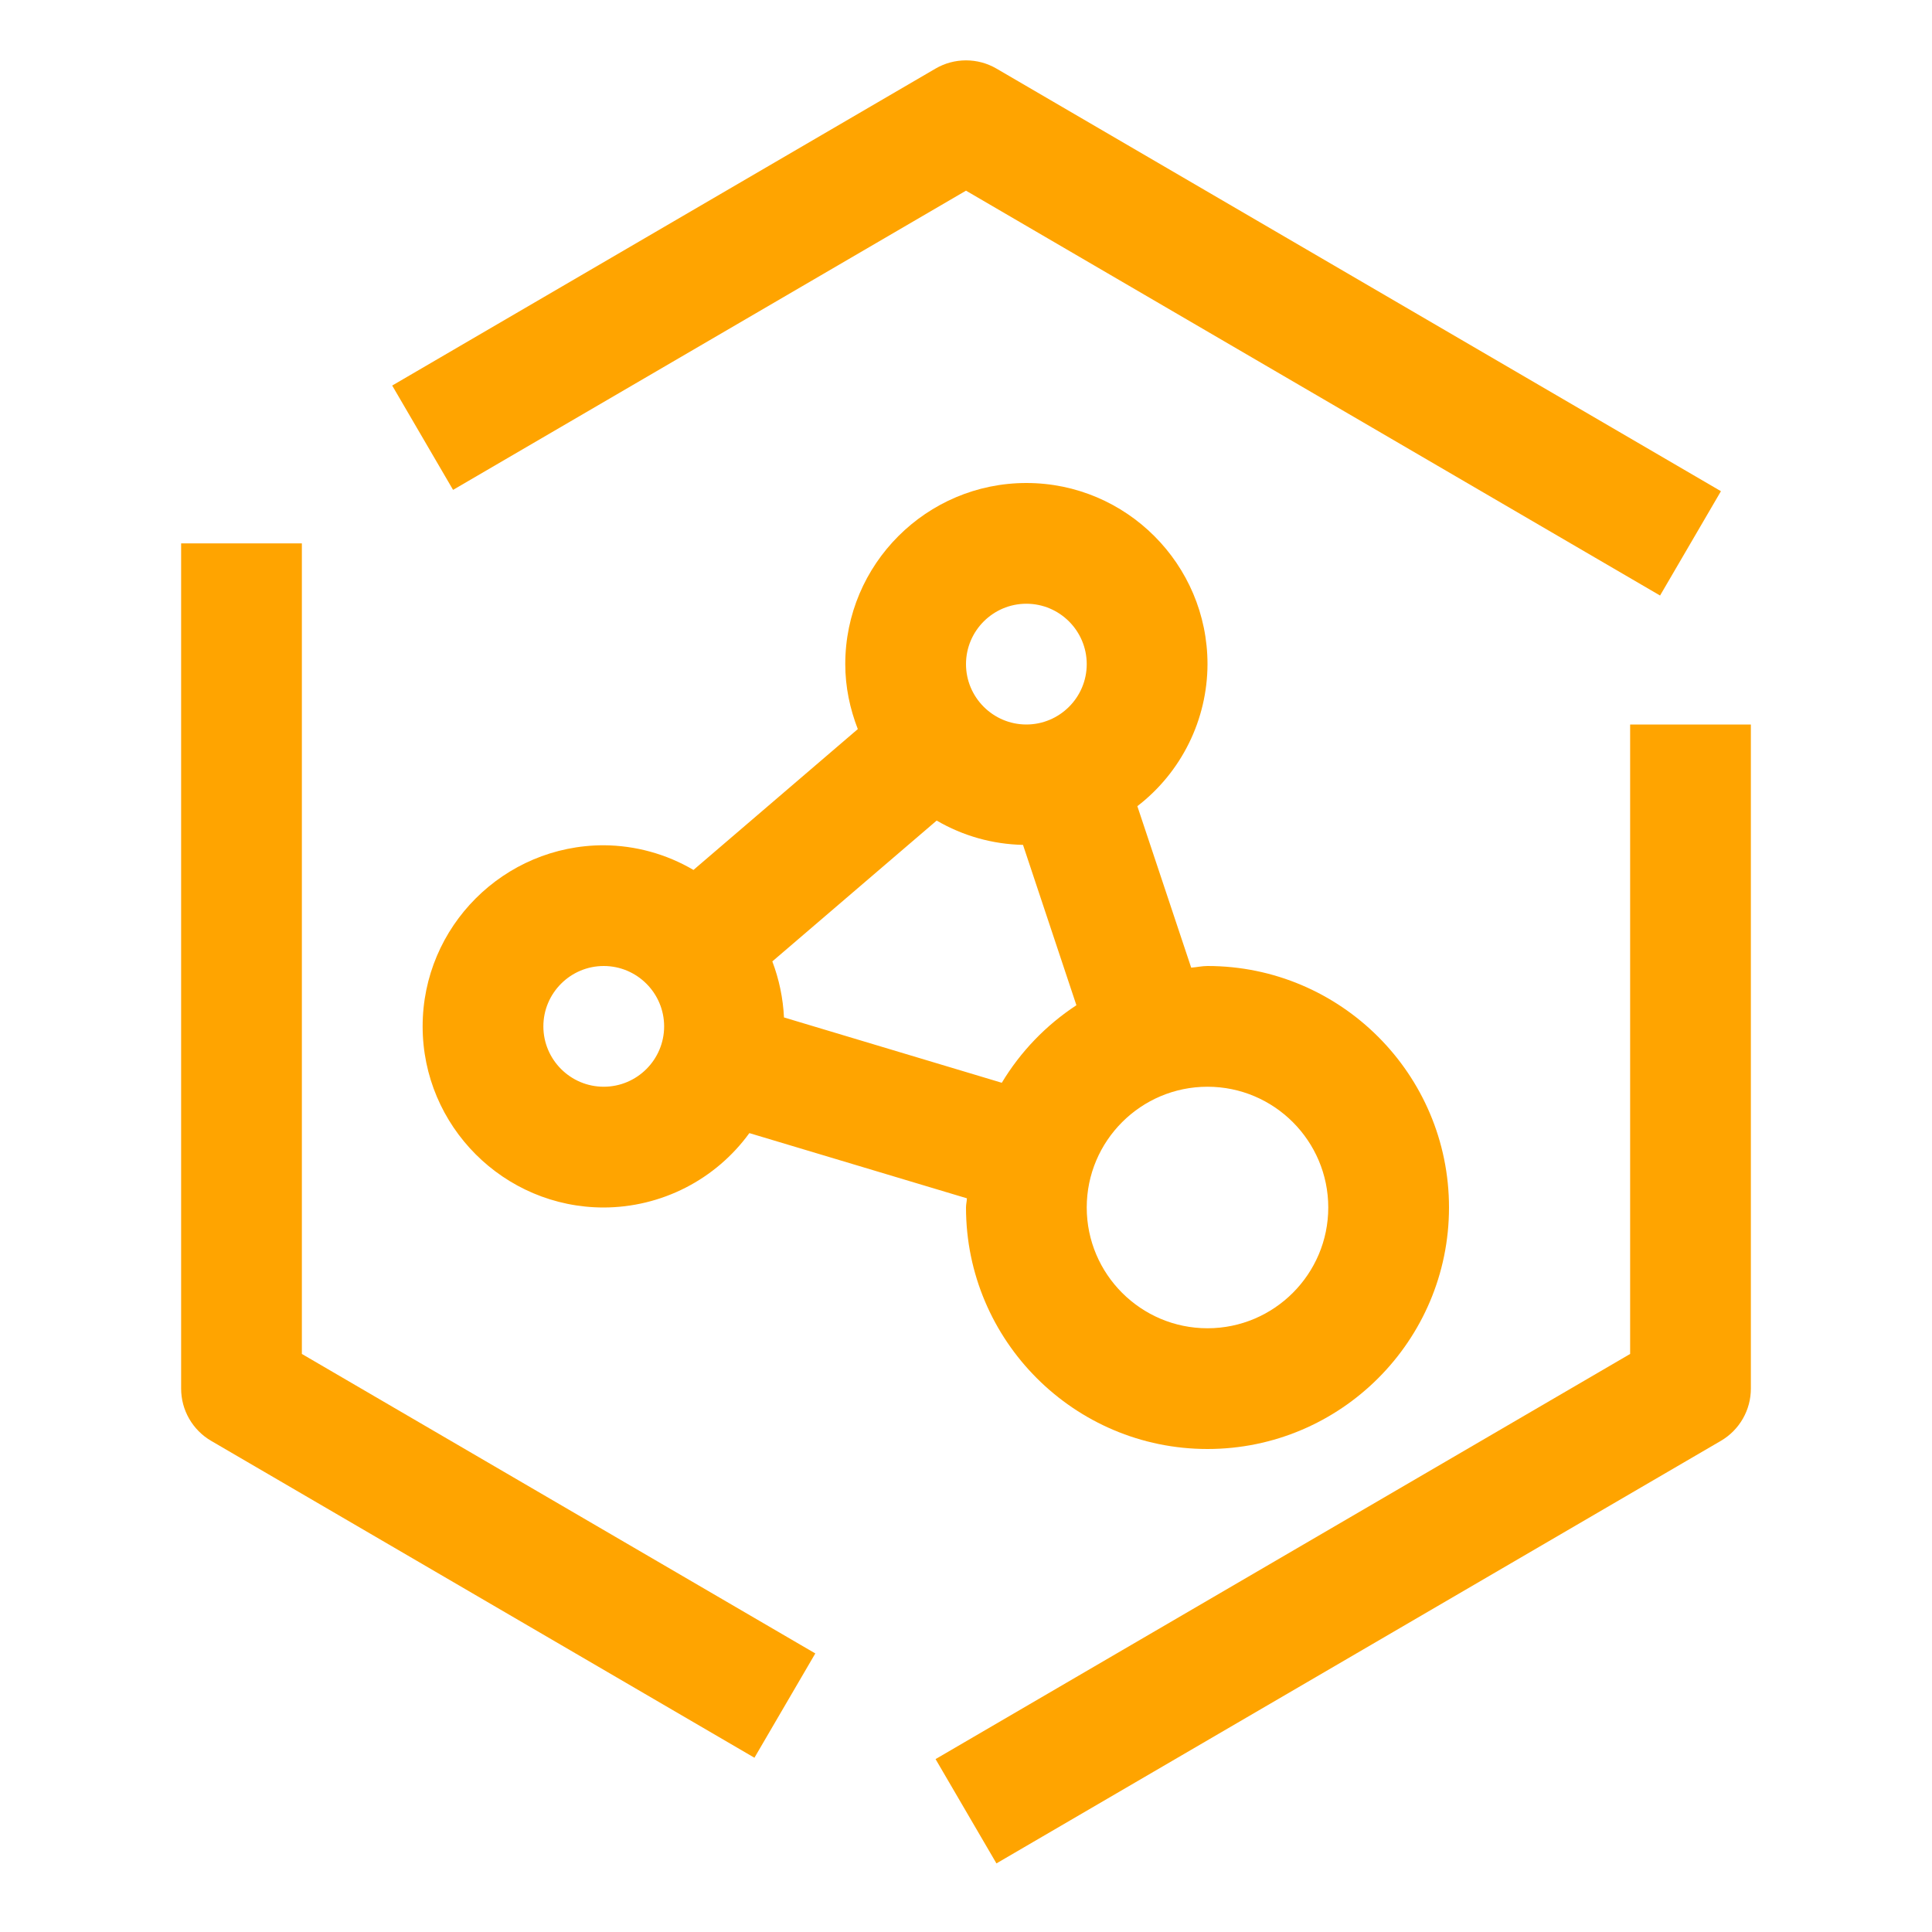
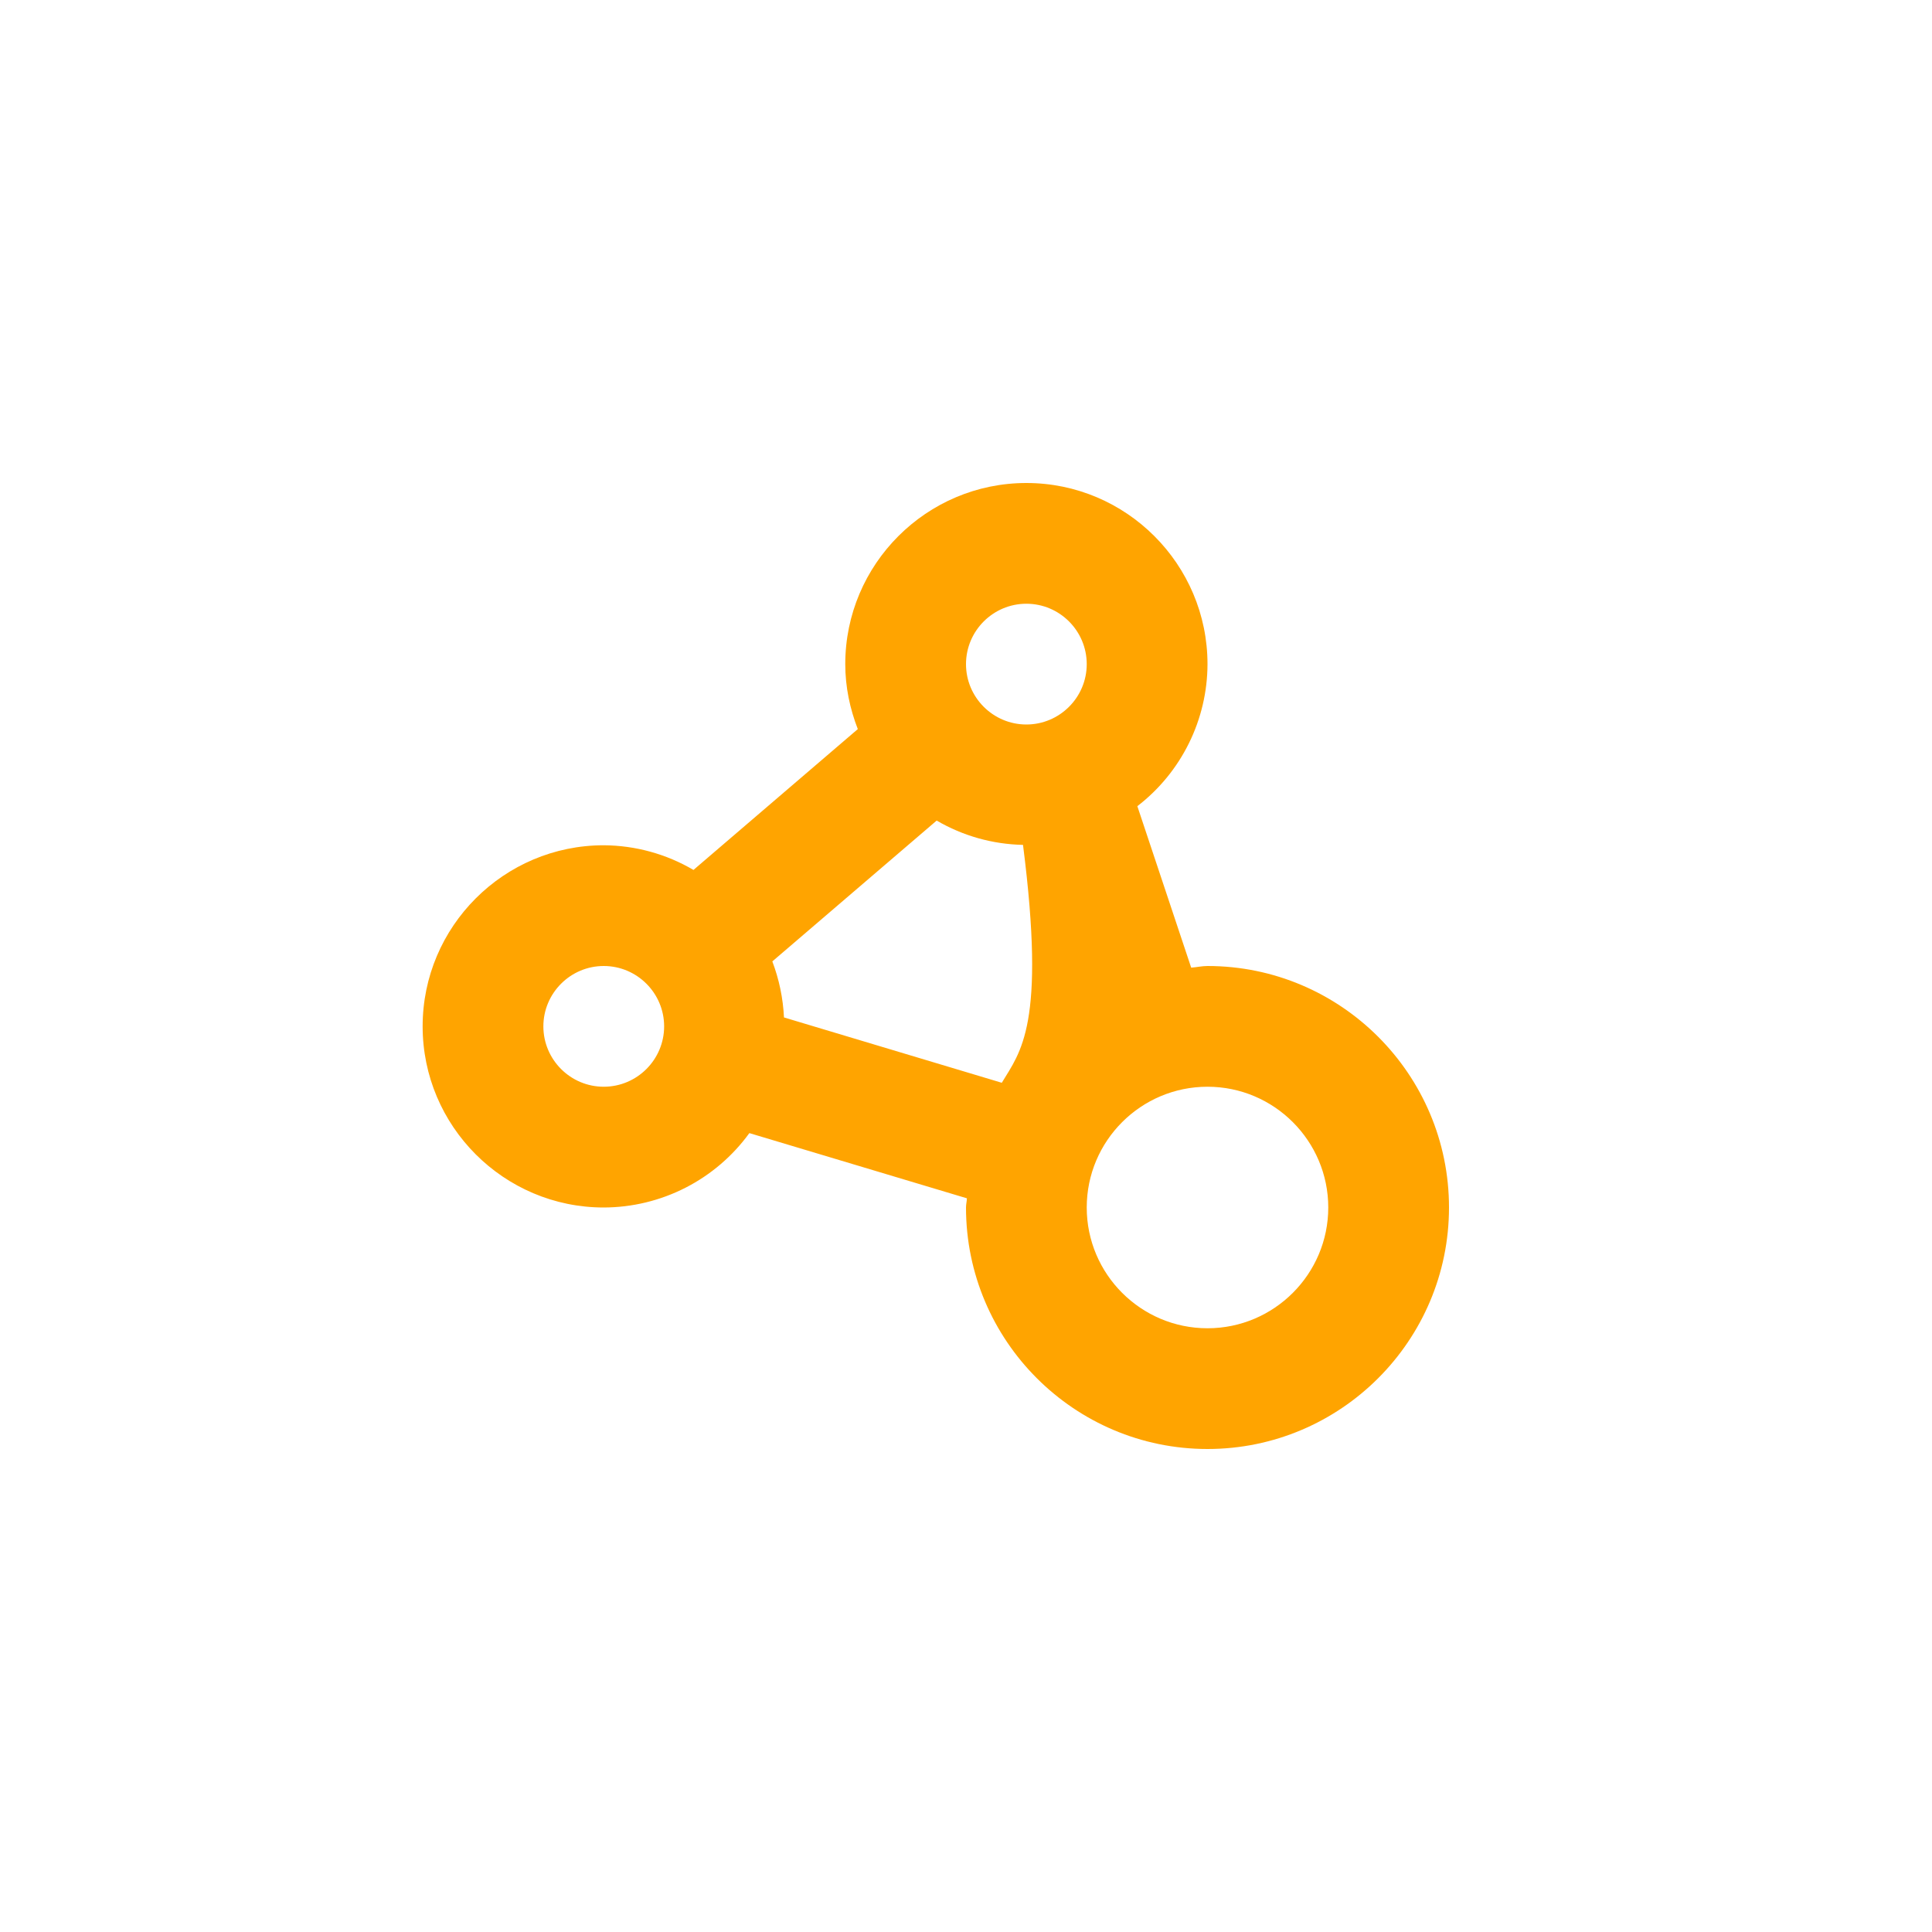
<svg xmlns="http://www.w3.org/2000/svg" width="61" height="61" viewBox="0 0 61 61" fill="none">
-   <path d="M38.125 30.5C37.95 30.5 37.782 30.54 37.61 30.552L35.91 25.454C36.597 24.925 37.154 24.246 37.538 23.468C37.922 22.691 38.123 21.836 38.125 20.969C38.125 17.816 35.559 15.25 32.406 15.25C29.253 15.25 26.688 17.816 26.688 20.969C26.688 21.693 26.836 22.381 27.084 23.02L21.895 27.467C21.036 26.962 20.059 26.694 19.062 26.688C15.91 26.688 13.344 29.253 13.344 32.406C13.344 35.559 15.91 38.125 19.062 38.125C19.96 38.123 20.844 37.909 21.643 37.501C22.442 37.093 23.133 36.502 23.66 35.776L30.529 37.835C30.525 37.934 30.5 38.026 30.5 38.125C30.5 42.33 33.92 45.75 38.125 45.75C42.33 45.75 45.75 42.33 45.75 38.125C45.75 33.92 42.33 30.5 38.125 30.5ZM32.406 19.062C33.457 19.062 34.312 19.918 34.312 20.969C34.312 22.019 33.457 22.875 32.406 22.875C31.356 22.875 30.5 22.019 30.5 20.969C30.5 19.918 31.356 19.062 32.406 19.062ZM19.062 34.312C18.012 34.312 17.156 33.457 17.156 32.406C17.156 31.356 18.012 30.5 19.062 30.5C20.113 30.5 20.969 31.356 20.969 32.406C20.969 33.457 20.113 34.312 19.062 34.312ZM24.753 32.124C24.724 31.519 24.6 30.922 24.385 30.355L29.574 25.908C30.402 26.392 31.34 26.656 32.3 26.676L33.986 31.739C33.027 32.367 32.222 33.204 31.63 34.187L24.753 32.124ZM38.125 41.938C36.022 41.938 34.312 40.228 34.312 38.125C34.312 36.022 36.022 34.312 38.125 34.312C40.228 34.312 41.938 36.024 41.938 38.125C41.938 40.226 40.228 41.938 38.125 41.938Z" fill="#FFA400" />
-   <path d="M52.414 18.803L30.5 6.02L14.305 15.467L12.383 12.173L29.539 2.165C29.831 1.995 30.162 1.906 30.5 1.906C30.838 1.906 31.169 1.995 31.461 2.165L54.336 15.509L52.414 18.803ZM31.461 58.834L29.539 55.541L51.469 42.749V22.875H55.281V43.844C55.281 44.177 55.194 44.504 55.028 44.793C54.862 45.082 54.624 45.323 54.336 45.491L31.461 58.834ZM23.82 55.498L6.664 45.491C6.376 45.323 6.138 45.082 5.972 44.793C5.806 44.504 5.719 44.177 5.719 43.844V17.156H9.531V42.749L25.742 52.205L23.82 55.498Z" fill="#FFA400" />
+   <path d="M38.125 30.5C37.95 30.5 37.782 30.54 37.61 30.552L35.91 25.454C36.597 24.925 37.154 24.246 37.538 23.468C37.922 22.691 38.123 21.836 38.125 20.969C38.125 17.816 35.559 15.25 32.406 15.25C29.253 15.25 26.688 17.816 26.688 20.969C26.688 21.693 26.836 22.381 27.084 23.02L21.895 27.467C21.036 26.962 20.059 26.694 19.062 26.688C15.91 26.688 13.344 29.253 13.344 32.406C13.344 35.559 15.91 38.125 19.062 38.125C19.96 38.123 20.844 37.909 21.643 37.501C22.442 37.093 23.133 36.502 23.66 35.776L30.529 37.835C30.525 37.934 30.5 38.026 30.5 38.125C30.5 42.33 33.92 45.75 38.125 45.75C42.33 45.75 45.75 42.33 45.75 38.125C45.75 33.92 42.33 30.5 38.125 30.5ZM32.406 19.062C33.457 19.062 34.312 19.918 34.312 20.969C34.312 22.019 33.457 22.875 32.406 22.875C31.356 22.875 30.5 22.019 30.5 20.969C30.5 19.918 31.356 19.062 32.406 19.062ZM19.062 34.312C18.012 34.312 17.156 33.457 17.156 32.406C17.156 31.356 18.012 30.5 19.062 30.5C20.113 30.5 20.969 31.356 20.969 32.406C20.969 33.457 20.113 34.312 19.062 34.312ZM24.753 32.124C24.724 31.519 24.6 30.922 24.385 30.355L29.574 25.908C30.402 26.392 31.34 26.656 32.3 26.676C33.027 32.367 32.222 33.204 31.63 34.187L24.753 32.124ZM38.125 41.938C36.022 41.938 34.312 40.228 34.312 38.125C34.312 36.022 36.022 34.312 38.125 34.312C40.228 34.312 41.938 36.024 41.938 38.125C41.938 40.226 40.228 41.938 38.125 41.938Z" fill="#FFA400" />
</svg>